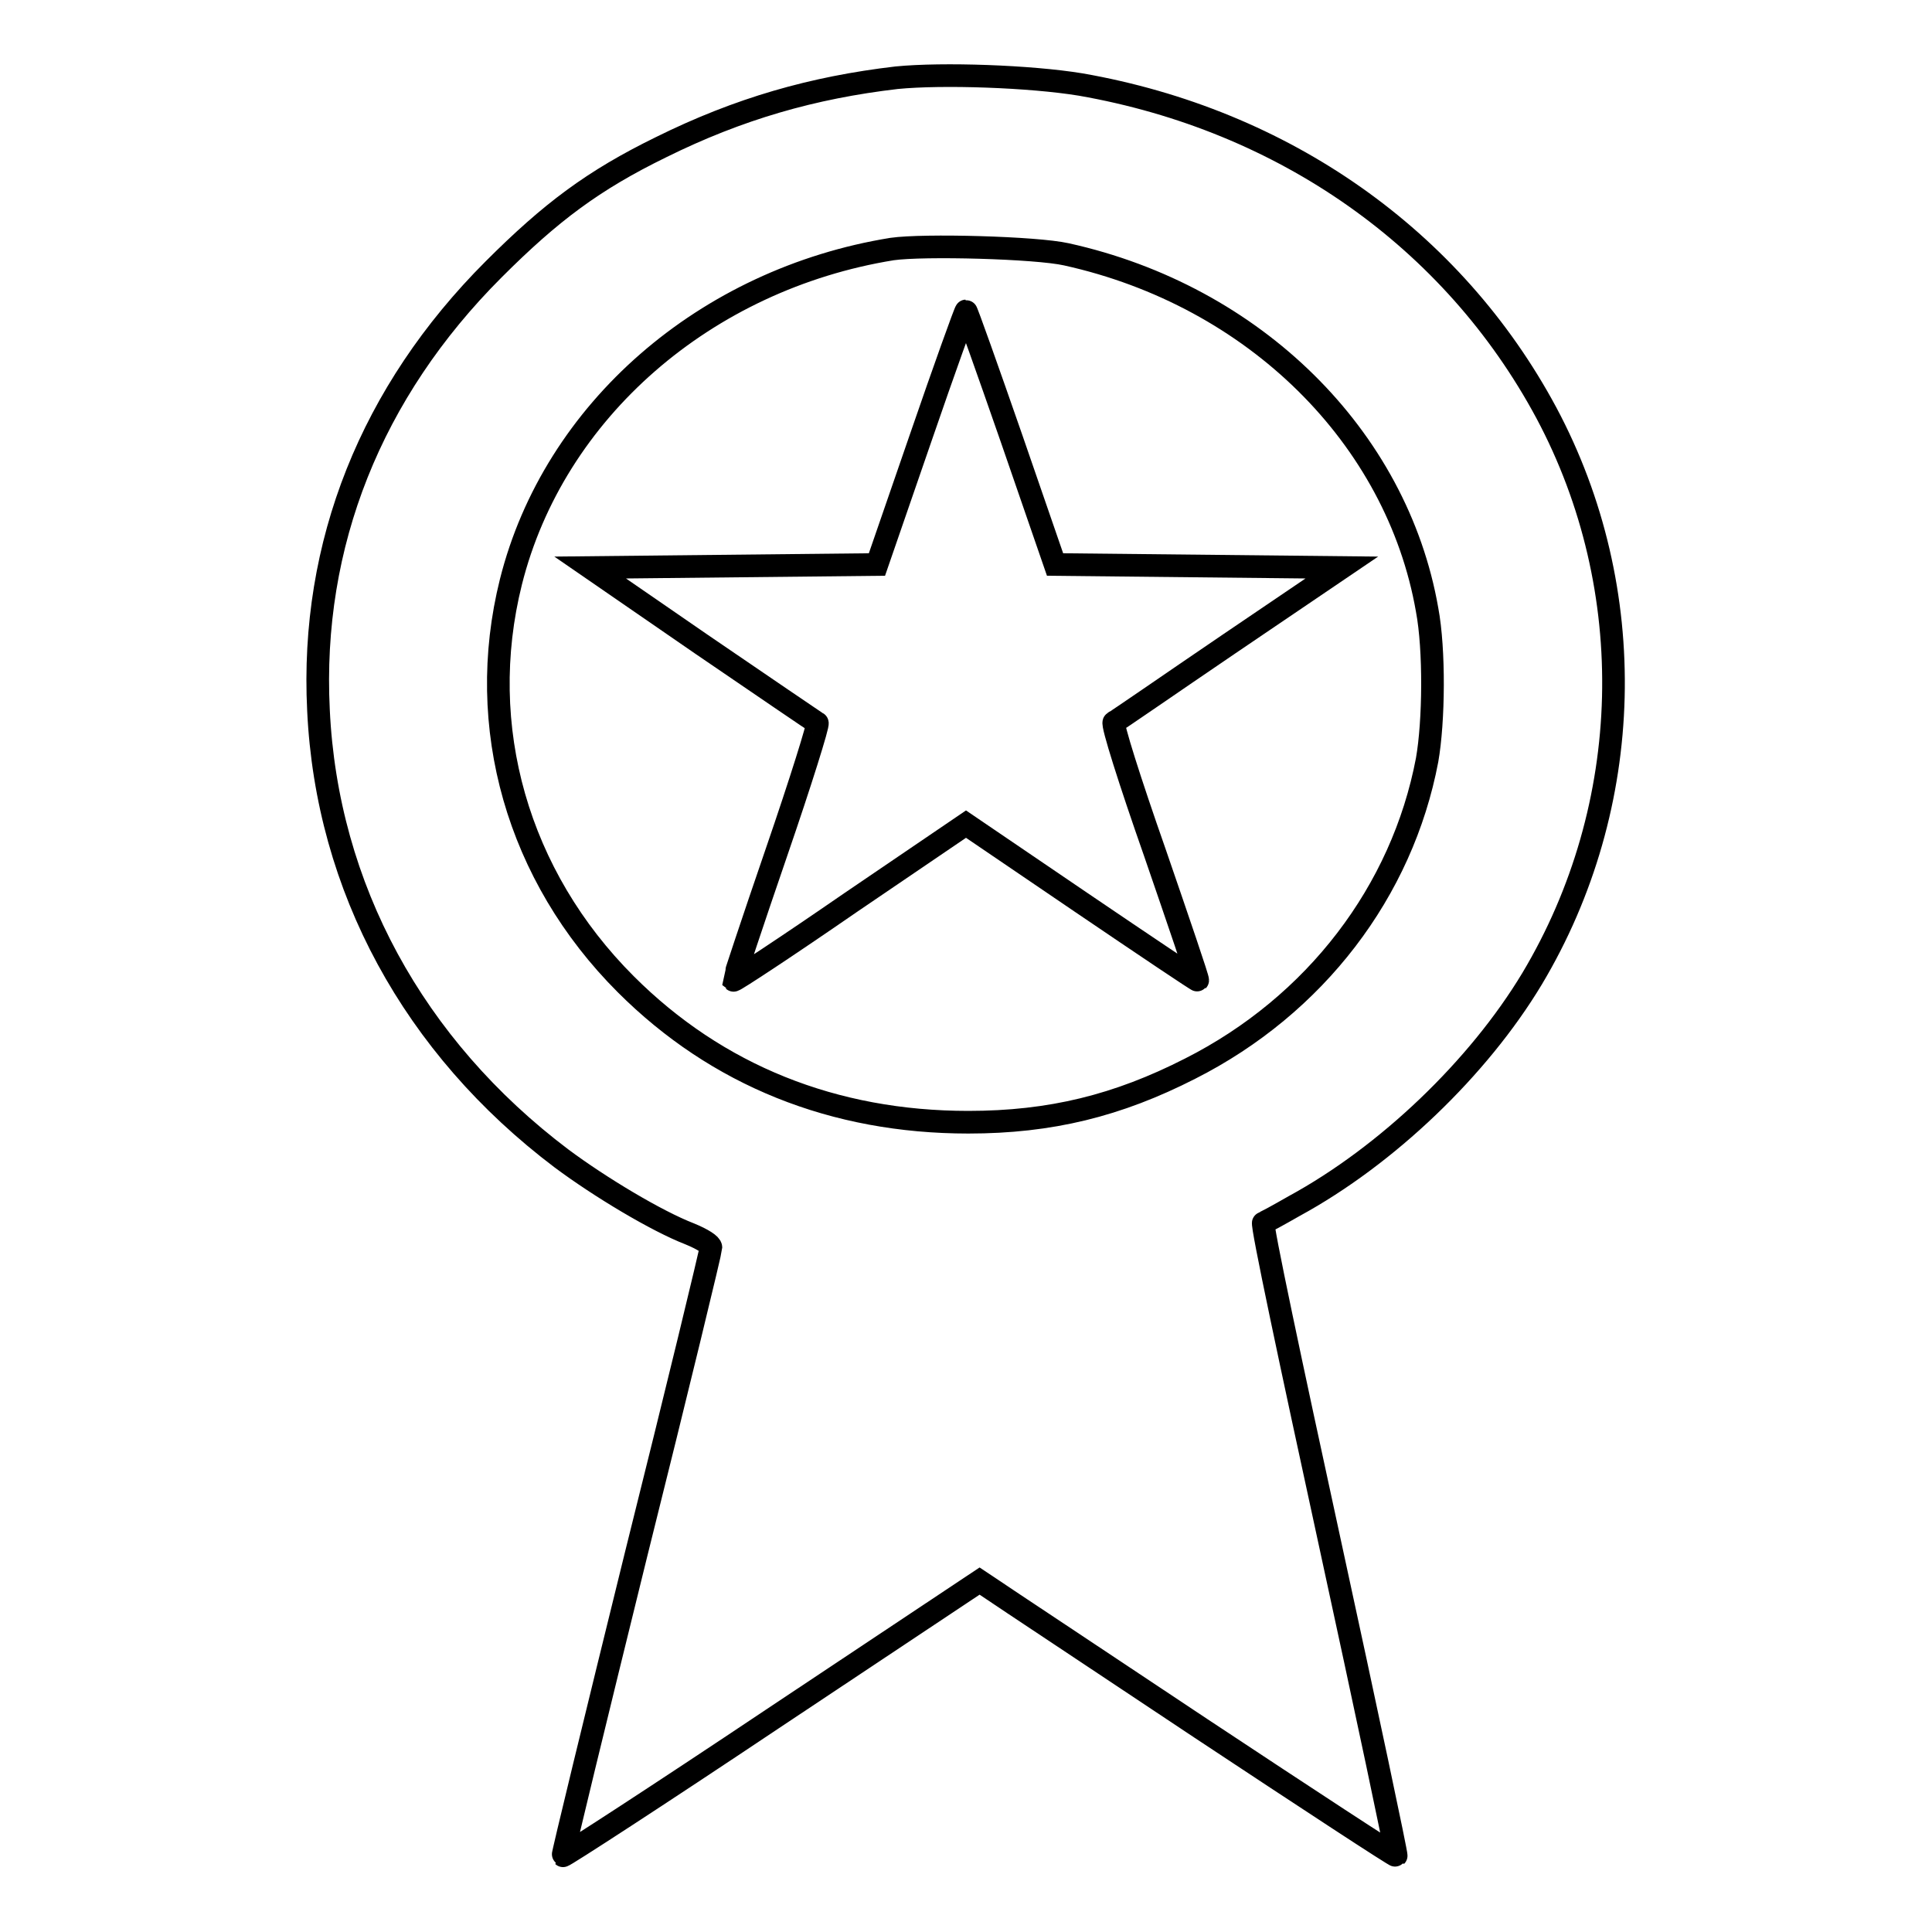
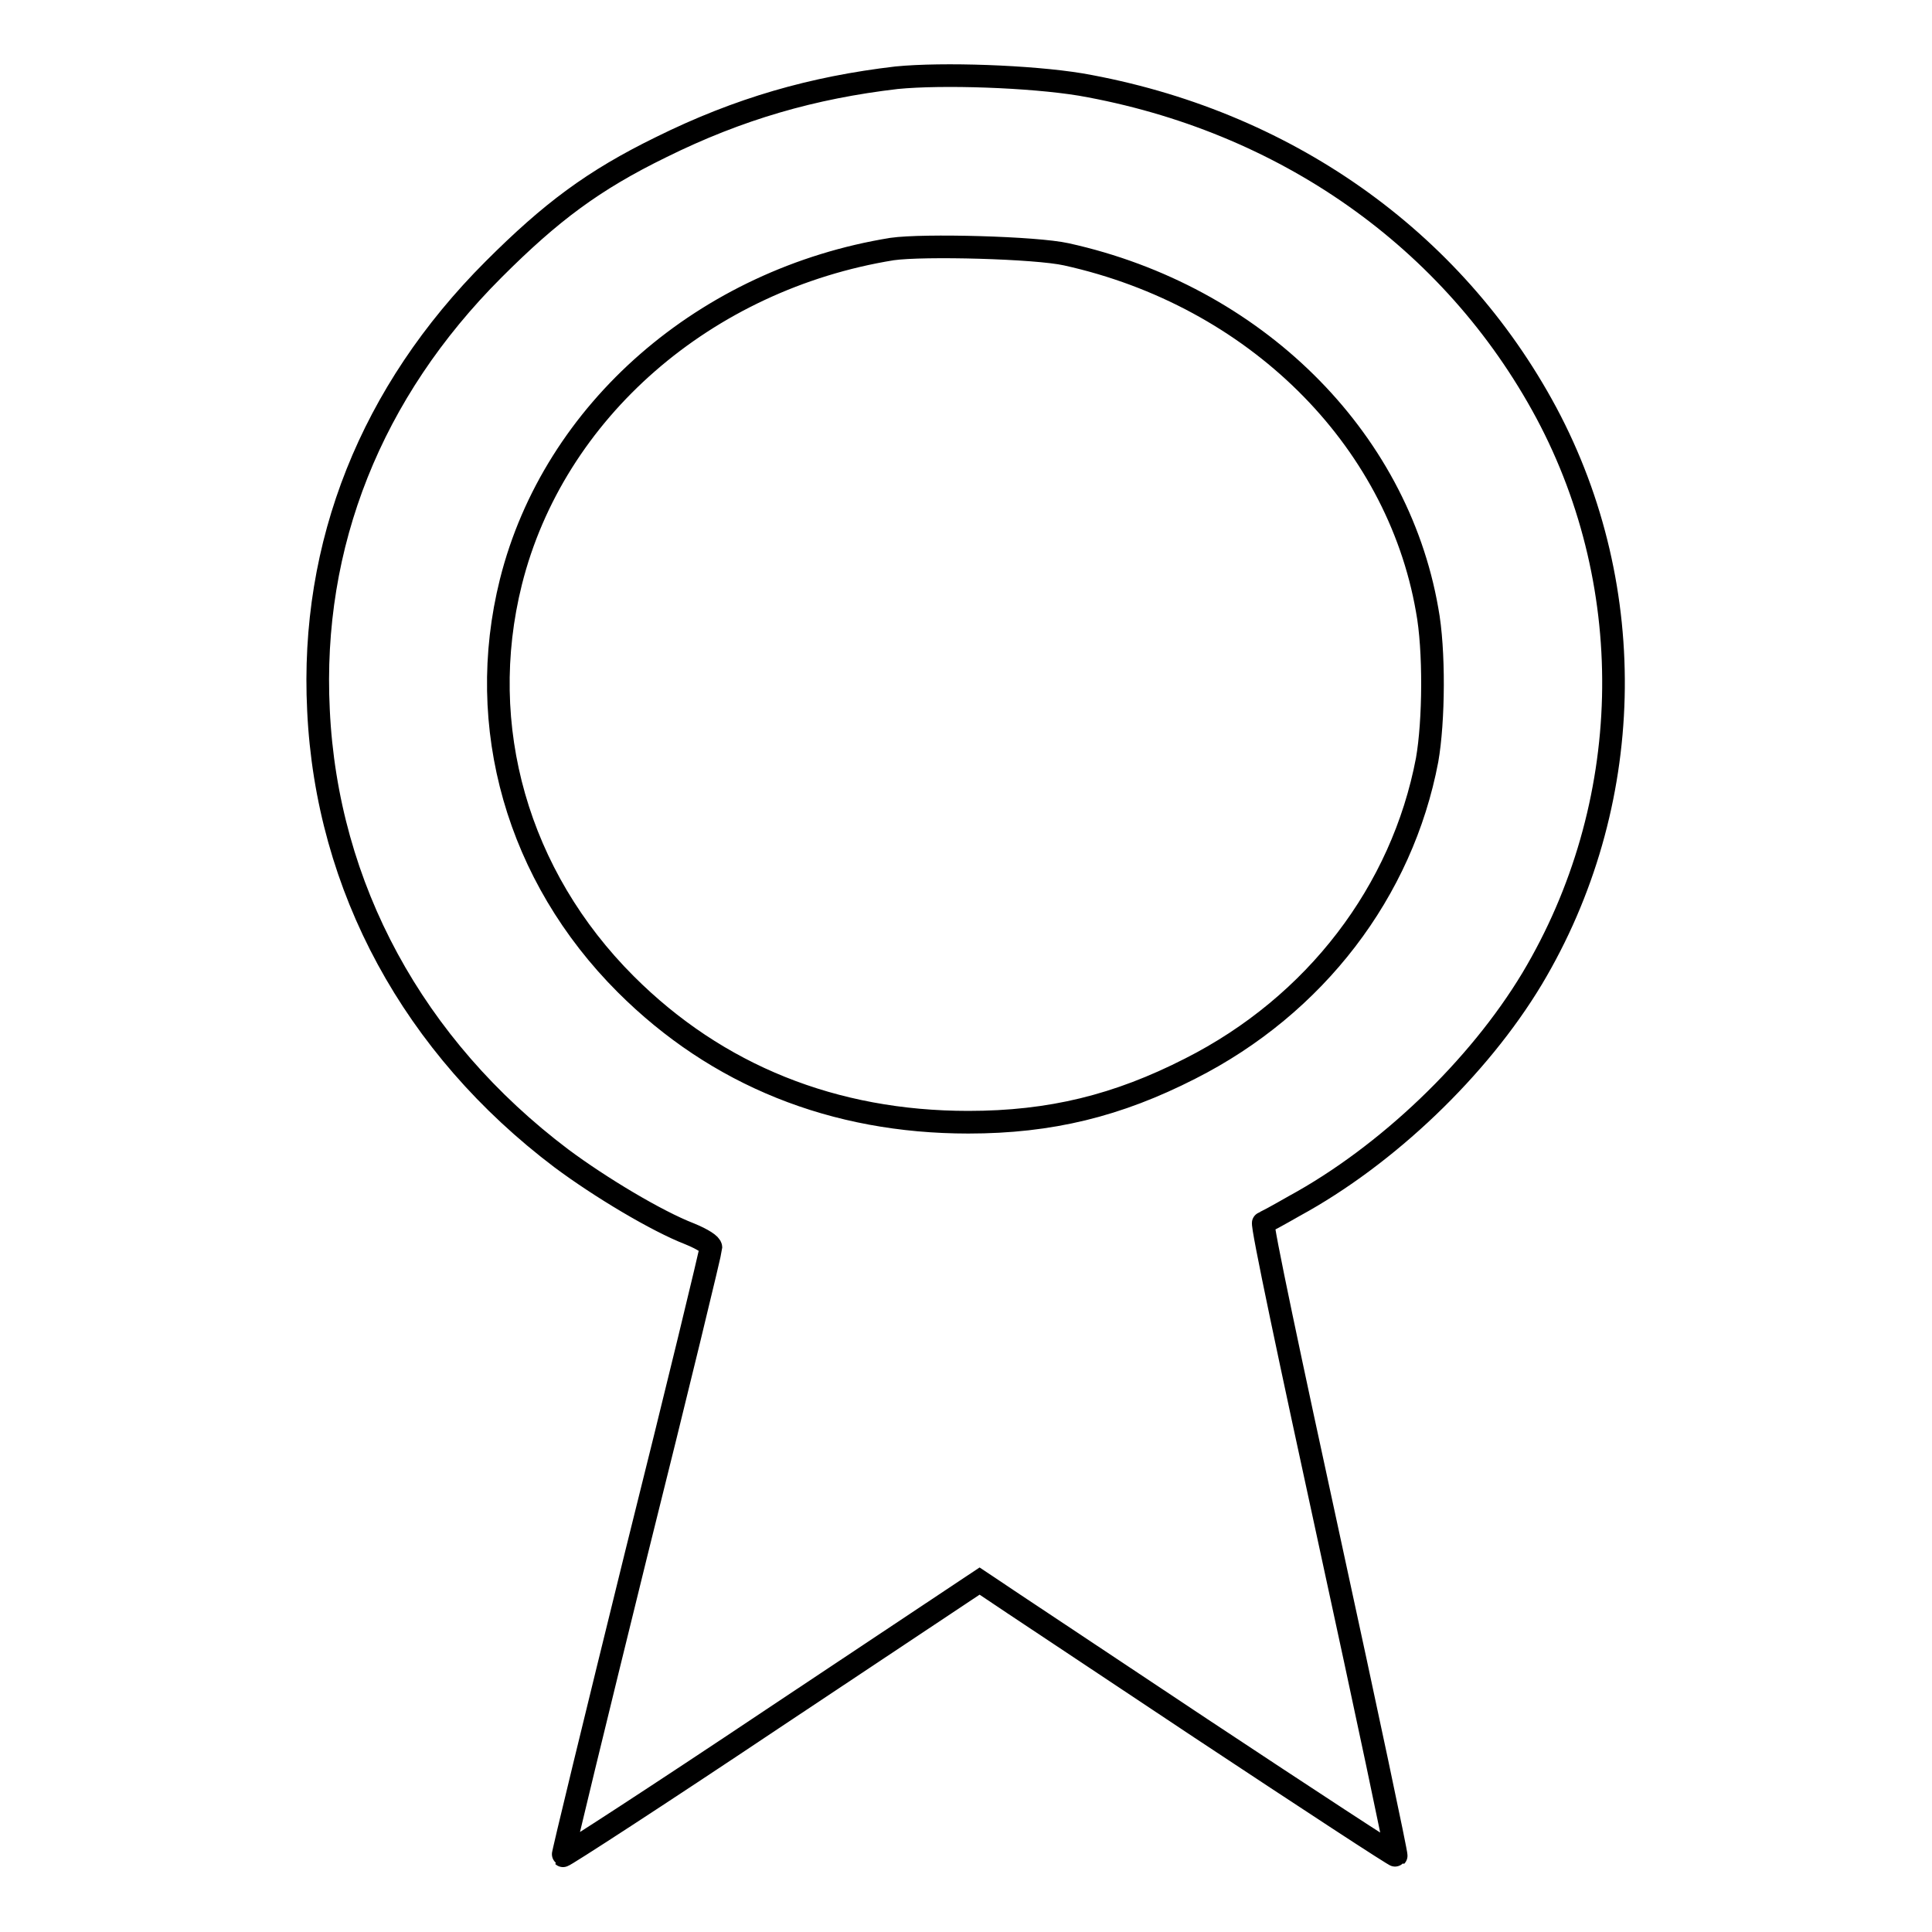
<svg xmlns="http://www.w3.org/2000/svg" version="1.1" x="0px" y="0px" viewBox="0 0 256 256" enable-background="new 0 0 256 256" xml:space="preserve">
  <g>
    <g>
      <g>
        <path stroke-width="3" fill-opacity="0" stroke="#000000" d="M118.8,10.3c-11.1,1.3-20.9,4.1-31.2,9.2c-9,4.4-14.6,8.6-22.2,16.2C49.2,51.9,41.1,72.1,42.2,94.1c1.1,23.5,12.6,44.6,32.2,59.4c5.1,3.8,12.6,8.3,17,10c1.7,0.7,2.8,1.4,2.8,1.8c0,0.4-4.4,18.6-9.9,40.6c-5.4,21.9-9.8,40-9.7,40c0.1,0.1,12.6-8,27.7-18.1l27.5-18.3l1.8,1.2c1,0.7,13.4,8.9,27.5,18.3c14.2,9.4,25.8,17,25.9,16.9c0.1-0.1-3.9-19-8.9-42c-5-23-9-41.8-8.7-41.9c0.2,0,2-1,4.1-2.2c12.3-6.7,24.4-18.3,31.5-30.1c13.7-22.9,14.4-51.6,1.9-75c-12.4-23.1-34.8-38.8-61.7-43.5C136.5,10.1,124.9,9.7,118.8,10.3z M141.3,33.7c24.9,5.5,43.8,24.2,47.8,47.1c1,5.3,0.9,14.8,0,19.9c-3.3,17.4-14.8,32.5-31.4,40.9c-9.6,4.9-18.5,7.1-29.4,7.1c-17.8,0-33.3-6.2-45.4-18.3c-14.3-14.3-20-34.1-15.2-53.3c5.7-22.7,25.8-40.1,50.5-44.1C122.4,32.4,137.3,32.8,141.3,33.7z" />
-         <path stroke-width="3" fill-opacity="0" stroke="#000000" d="M122,58l-5.8,16.8l-19,0.2l-19,0.2L93,85.4c8.2,5.6,15.1,10.3,15.3,10.4c0.2,0.1-2.2,7.8-5.4,17.1c-3.2,9.3-5.7,16.9-5.7,17c0.1,0.1,7.1-4.5,15.5-10.3l15.3-10.4l15.3,10.4c8.4,5.7,15.4,10.4,15.4,10.3c0.1-0.1-2.5-7.7-5.7-17c-3.3-9.4-5.7-17-5.4-17.2c0.3-0.1,7.2-4.9,15.3-10.4l14.9-10.1l-19-0.2l-19-0.2L134,58c-3.2-9.2-5.9-16.8-6-16.8C127.9,41.2,125.2,48.7,122,58z" />
      </g>
    </g>
  </g>
</svg>